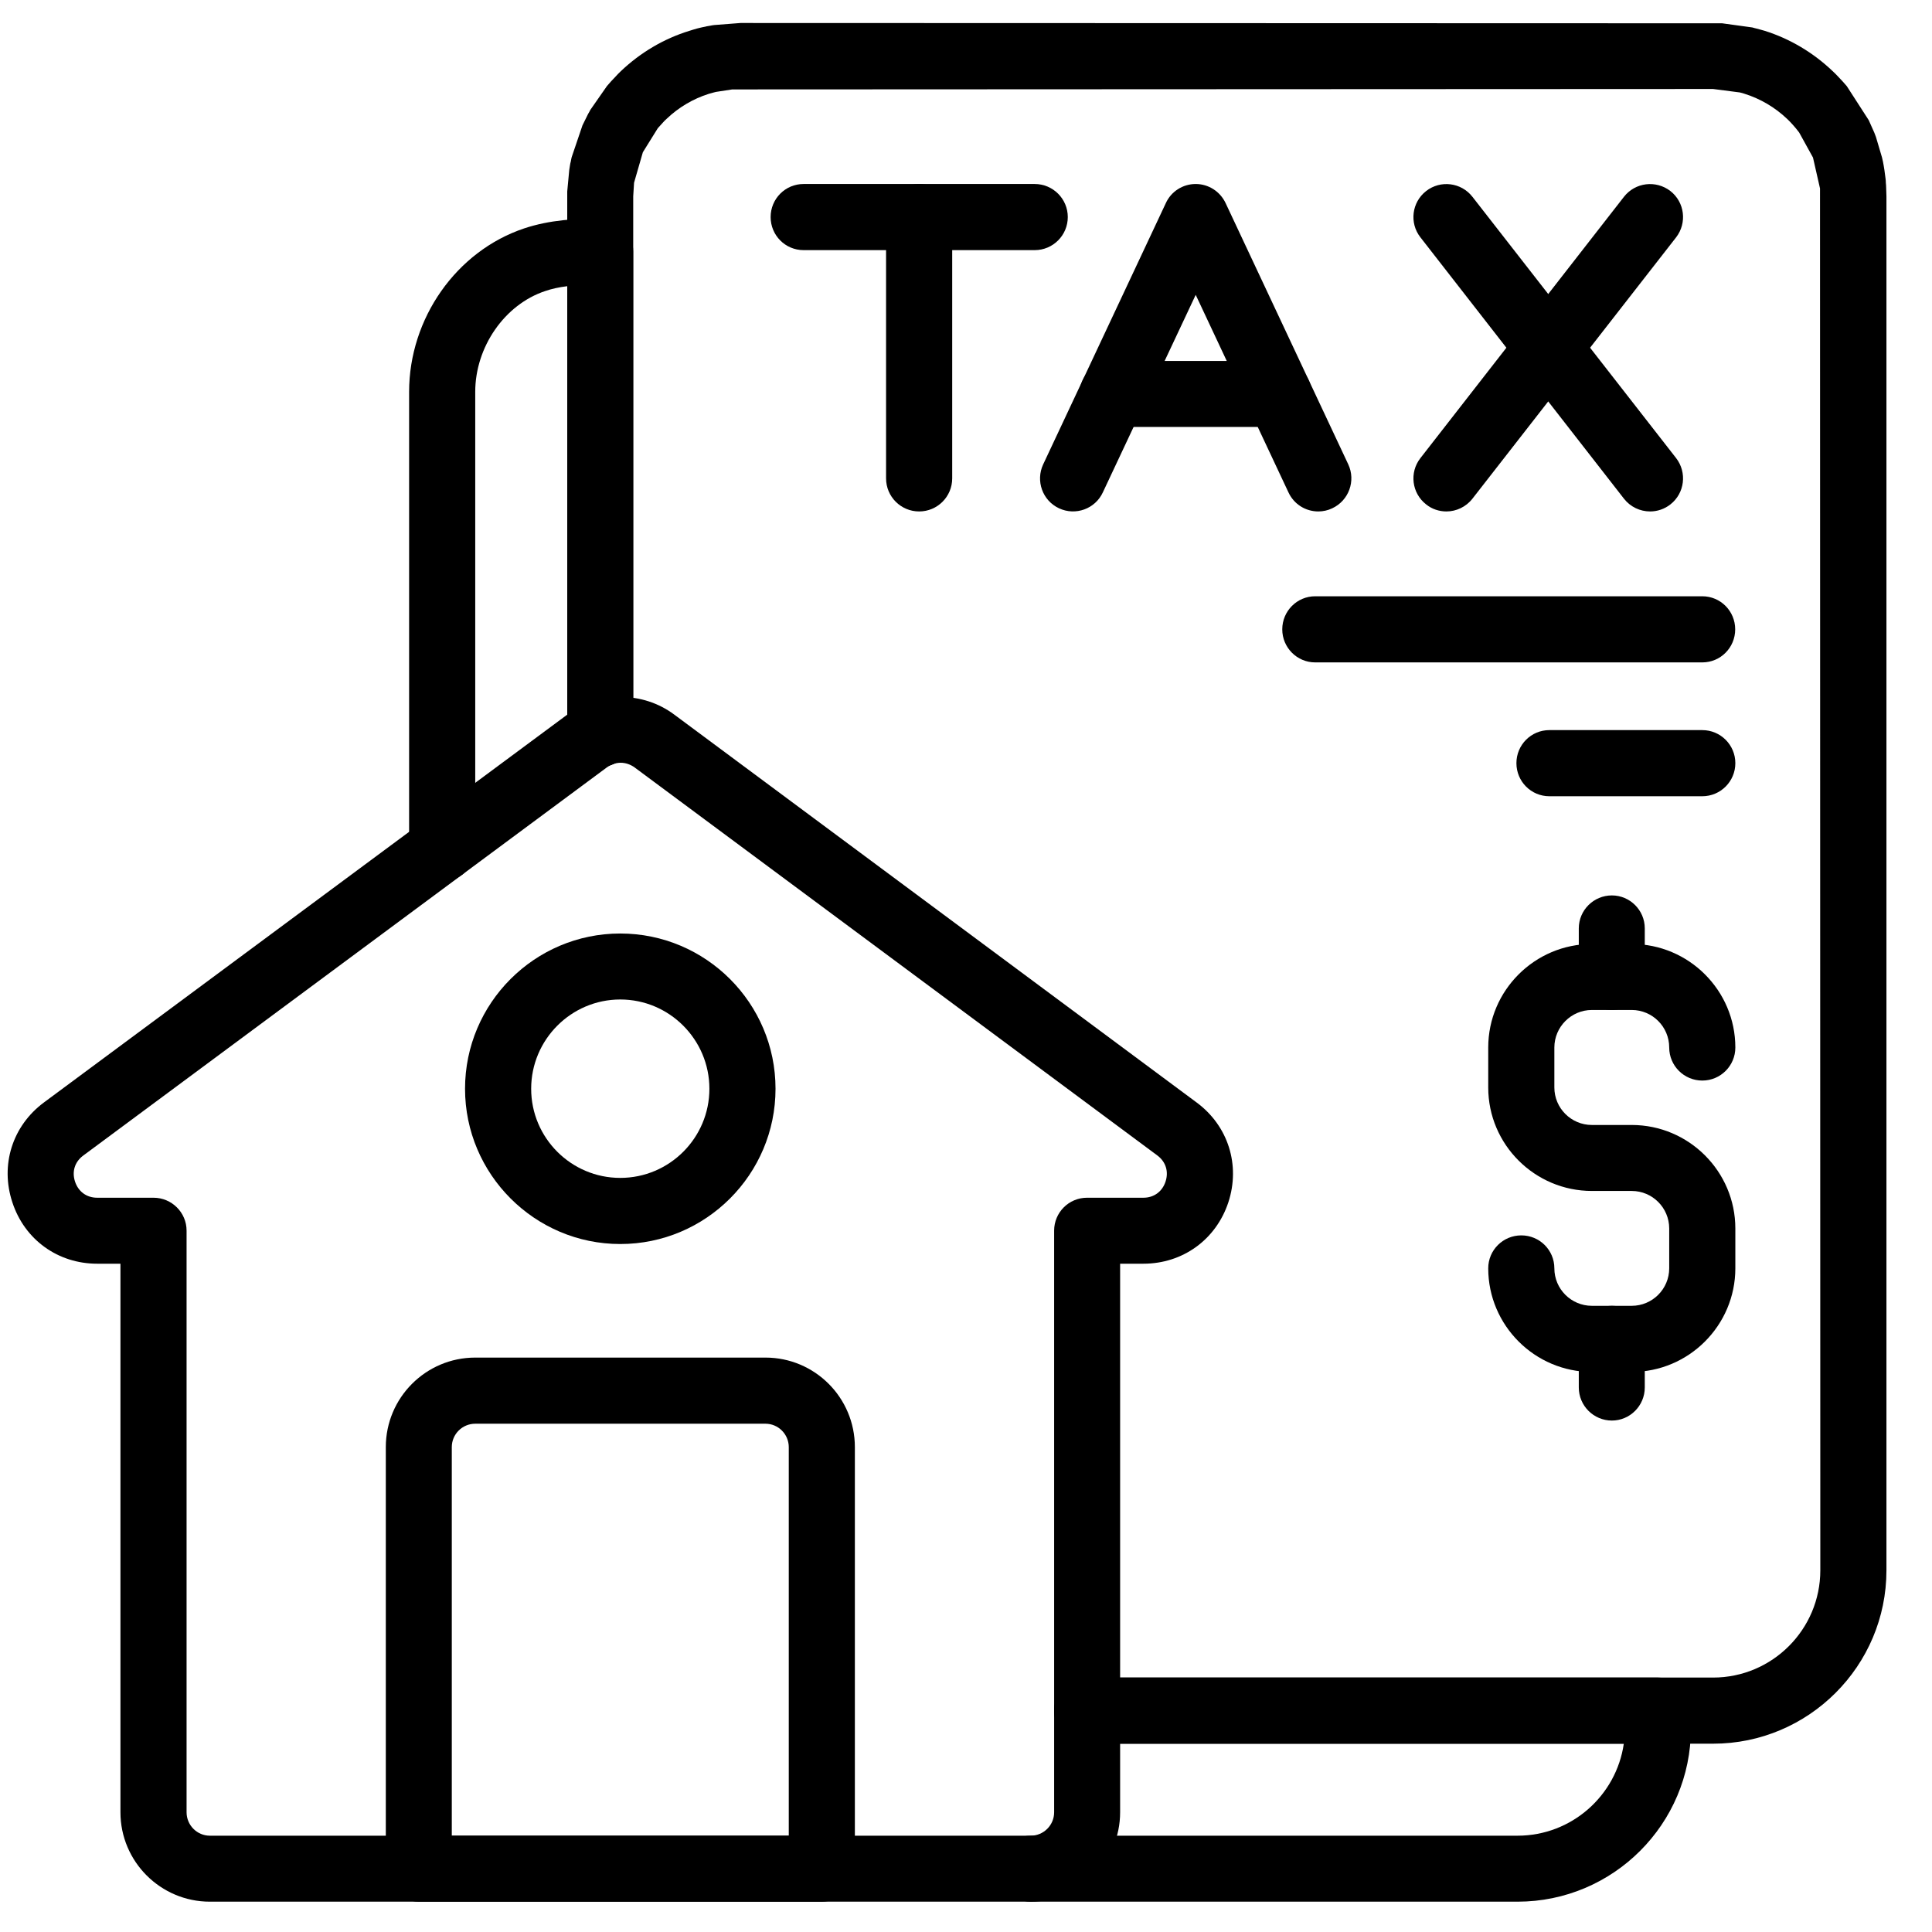
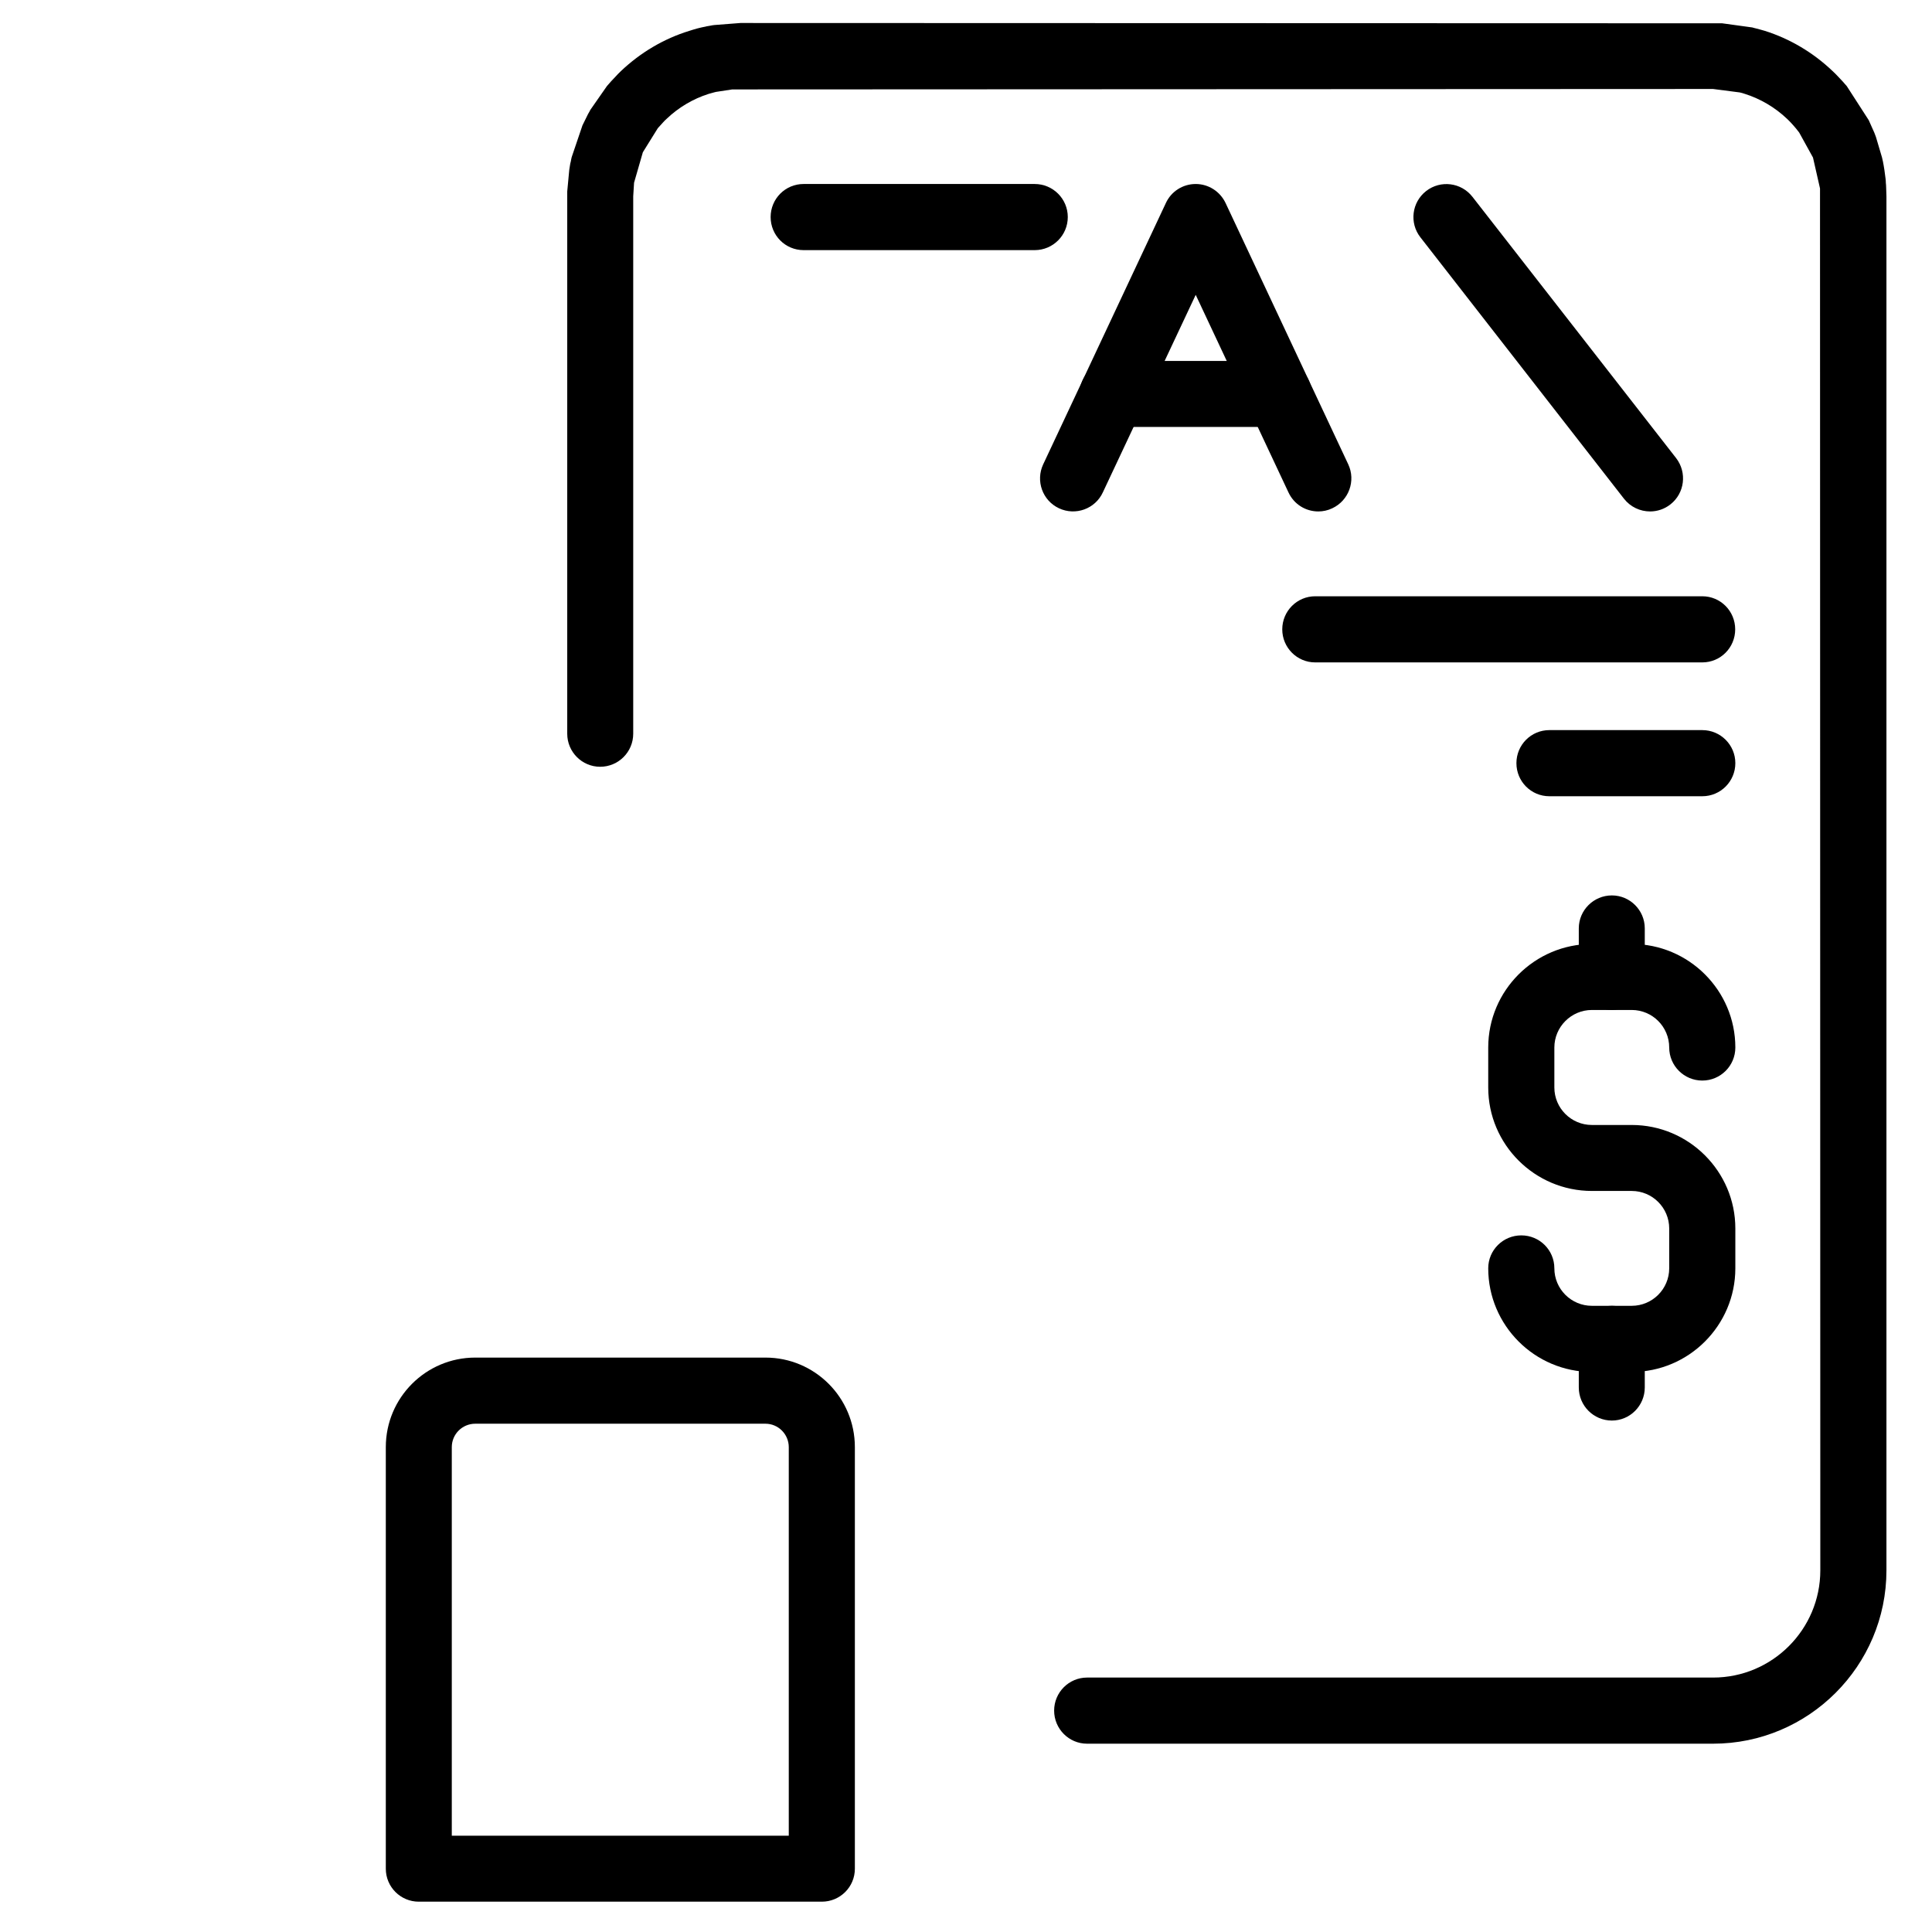
<svg xmlns="http://www.w3.org/2000/svg" width="70" zoomAndPan="magnify" viewBox="0 0 52.5 52.5" height="70" preserveAspectRatio="xMidYMid meet" version="1.0">
  <defs>
    <clipPath id="1ed60e0f3e">
-       <path d="M 11 5 L 46 5 L 46 51.781 L 11 51.781 Z M 11 5 " clip-rule="nonzero" />
-     </clipPath>
+       </clipPath>
    <clipPath id="e65bbd0f49">
      <path d="M 15 0.52 L 51.262 0.52 L 51.262 48 L 15 48 Z M 15 0.52 " clip-rule="nonzero" />
    </clipPath>
    <clipPath id="5467937207">
      <path d="M 0 18 L 34 18 L 34 51.781 L 0 51.781 Z M 0 18 " clip-rule="nonzero" />
    </clipPath>
    <clipPath id="a1c480389b">
      <path d="M 10 36 L 24 36 L 24 51.781 L 10 51.781 Z M 10 36 " clip-rule="nonzero" />
    </clipPath>
  </defs>
  <g clip-path="url(#1ed60e0f3e)">
    <path fill="#000000" d="M 41.238 51.676 L 28.008 51.676 C 27.512 51.676 27.109 51.277 27.109 50.781 C 27.109 50.285 27.512 49.883 28.008 49.883 L 41.238 49.883 C 42.707 49.883 43.922 48.793 44.125 47.383 L 29.539 47.383 C 29.047 47.383 28.645 46.98 28.645 46.484 C 28.645 45.988 29.047 45.586 29.539 45.586 L 45.051 45.586 C 45.547 45.586 45.949 45.988 45.949 46.484 L 45.949 46.969 C 45.949 49.566 43.836 51.676 41.238 51.676 Z M 12.016 23.953 C 11.52 23.953 11.117 23.551 11.117 23.055 L 11.117 10.648 C 11.117 8.652 12.402 6.824 14.242 6.207 C 14.945 5.973 15.652 5.938 16.312 5.938 C 16.805 5.938 17.207 6.34 17.207 6.836 L 17.207 19.938 C 17.207 20.434 16.805 20.836 16.312 20.836 C 15.816 20.836 15.414 20.434 15.414 19.938 L 15.414 7.777 C 15.184 7.805 14.992 7.848 14.812 7.91 C 13.711 8.277 12.914 9.43 12.914 10.648 L 12.914 23.055 C 12.914 23.551 12.512 23.953 12.016 23.953 Z M 12.016 23.953 " fill-opacity="1" fill-rule="evenodd" />
  </g>
  <g clip-path="url(#e65bbd0f49)">
    <path fill="#000000" d="M 46.551 47.383 L 29.539 47.383 C 29.047 47.383 28.645 46.98 28.645 46.484 C 28.645 45.988 29.047 45.586 29.539 45.586 L 46.551 45.586 C 48.16 45.586 49.465 44.277 49.465 42.672 L 49.457 5.121 L 49.266 4.281 L 48.891 3.602 L 48.805 3.492 C 48.754 3.43 48.707 3.379 48.66 3.328 C 48.629 3.293 48.594 3.262 48.559 3.227 C 48.234 2.918 47.836 2.684 47.414 2.551 C 47.371 2.535 47.324 2.523 47.277 2.512 L 46.551 2.418 L 19.898 2.43 L 19.465 2.496 C 19.465 2.496 19.465 2.496 19.461 2.496 L 19.398 2.512 C 19.352 2.523 19.305 2.539 19.258 2.551 C 18.836 2.684 18.441 2.918 18.117 3.227 C 18.082 3.258 18.047 3.293 18.016 3.328 C 17.969 3.379 17.922 3.43 17.875 3.484 L 17.469 4.137 L 17.23 4.965 L 17.207 5.336 L 17.207 19.938 C 17.207 20.434 16.805 20.836 16.309 20.836 C 15.816 20.836 15.414 20.434 15.414 19.938 L 15.414 5.336 C 15.414 5.289 15.414 5.246 15.414 5.203 L 15.469 4.617 C 15.473 4.578 15.48 4.535 15.488 4.496 C 15.492 4.465 15.5 4.426 15.512 4.383 C 15.516 4.348 15.527 4.309 15.535 4.27 L 15.828 3.406 L 15.98 3.098 C 16.004 3.059 16.023 3.023 16.043 2.984 L 16.492 2.34 C 16.566 2.254 16.641 2.168 16.719 2.09 C 16.77 2.035 16.82 1.98 16.875 1.93 C 17.402 1.43 18.039 1.051 18.727 0.84 C 18.801 0.816 18.875 0.793 18.949 0.773 L 19.043 0.75 C 19.047 0.75 19.055 0.75 19.059 0.746 L 19.172 0.723 C 19.184 0.719 19.191 0.719 19.203 0.715 L 19.297 0.699 C 19.332 0.691 19.371 0.684 19.414 0.68 L 20.121 0.625 L 46.797 0.633 L 47.617 0.746 C 47.652 0.758 47.695 0.766 47.734 0.777 C 47.801 0.793 47.875 0.816 47.949 0.836 C 48.637 1.051 49.273 1.43 49.797 1.93 C 49.852 1.98 49.902 2.031 49.953 2.086 C 50.035 2.168 50.109 2.254 50.184 2.34 L 50.781 3.266 L 50.934 3.609 C 50.945 3.641 50.961 3.68 50.977 3.723 L 51.141 4.277 C 51.148 4.312 51.156 4.352 51.168 4.395 L 51.188 4.504 C 51.191 4.531 51.199 4.574 51.207 4.621 L 51.238 4.855 C 51.242 4.887 51.246 4.93 51.246 4.973 C 51.25 5.008 51.254 5.051 51.254 5.094 L 51.262 5.336 L 51.262 42.672 C 51.262 45.27 49.148 47.383 46.551 47.383 Z M 46.551 47.383 " fill-opacity="1" fill-rule="evenodd" />
  </g>
-   <path fill="#000000" d="M 24.977 13.898 C 24.48 13.898 24.078 13.496 24.078 13 L 24.078 5.898 C 24.078 5.402 24.48 5 24.977 5 C 25.473 5 25.875 5.402 25.875 5.898 L 25.875 13 C 25.875 13.496 25.473 13.898 24.977 13.898 Z M 24.977 13.898 " fill-opacity="1" fill-rule="evenodd" />
  <path fill="#000000" d="M 28.117 6.797 L 21.836 6.797 C 21.34 6.797 20.941 6.395 20.941 5.898 C 20.941 5.402 21.34 5 21.836 5 L 28.117 5 C 28.613 5 29.016 5.402 29.016 5.898 C 29.016 6.395 28.613 6.797 28.117 6.797 Z M 28.117 6.797 " fill-opacity="1" fill-rule="evenodd" />
  <path fill="#000000" d="M 35.824 13.898 C 35.484 13.898 35.164 13.707 35.012 13.379 L 32.492 8.012 L 29.969 13.379 C 29.762 13.828 29.227 14.023 28.777 13.812 C 28.328 13.602 28.137 13.066 28.348 12.617 L 31.68 5.52 C 31.824 5.203 32.141 5 32.492 5 C 32.84 5 33.156 5.203 33.305 5.52 L 36.637 12.617 C 36.848 13.066 36.652 13.602 36.203 13.812 C 36.082 13.871 35.949 13.898 35.824 13.898 Z M 35.824 13.898 " fill-opacity="1" fill-rule="evenodd" />
  <path fill="#000000" d="M 34.746 11.602 L 30.234 11.602 C 29.738 11.602 29.336 11.199 29.336 10.707 C 29.336 10.211 29.738 9.809 30.234 9.809 L 34.746 9.809 C 35.242 9.809 35.645 10.211 35.645 10.707 C 35.645 11.199 35.242 11.602 34.746 11.602 Z M 34.746 11.602 " fill-opacity="1" fill-rule="evenodd" />
-   <path fill="#000000" d="M 39.305 13.898 C 39.109 13.898 38.914 13.836 38.754 13.707 C 38.363 13.402 38.293 12.84 38.598 12.449 L 44.129 5.348 C 44.434 4.957 44.996 4.887 45.391 5.191 C 45.781 5.496 45.848 6.059 45.547 6.449 L 40.012 13.551 C 39.836 13.777 39.57 13.898 39.305 13.898 Z M 39.305 13.898 " fill-opacity="1" fill-rule="evenodd" />
  <path fill="#000000" d="M 44.84 13.898 C 44.57 13.898 44.305 13.777 44.129 13.551 L 38.598 6.449 C 38.293 6.059 38.363 5.496 38.754 5.191 C 39.145 4.887 39.707 4.957 40.012 5.348 L 45.547 12.449 C 45.848 12.84 45.781 13.402 45.391 13.707 C 45.227 13.836 45.031 13.898 44.84 13.898 Z M 44.84 13.898 " fill-opacity="1" fill-rule="evenodd" />
  <path fill="#000000" d="M 46.258 18 L 35.738 18 C 35.246 18 34.844 17.598 34.844 17.102 C 34.844 16.605 35.246 16.203 35.738 16.203 L 46.258 16.203 C 46.754 16.203 47.152 16.605 47.152 17.102 C 47.152 17.598 46.754 18 46.258 18 Z M 46.258 18 " fill-opacity="1" fill-rule="evenodd" />
  <path fill="#000000" d="M 46.258 21.637 L 42.102 21.637 C 41.605 21.637 41.207 21.234 41.207 20.738 C 41.207 20.242 41.605 19.84 42.102 19.84 L 46.258 19.84 C 46.754 19.84 47.156 20.242 47.156 20.738 C 47.156 21.234 46.754 21.637 46.258 21.637 Z M 46.258 21.637 " fill-opacity="1" fill-rule="evenodd" />
  <g clip-path="url(#5467937207)">
-     <path fill="#000000" d="M 28.008 51.676 L 5.703 51.676 C 4.363 51.676 3.273 50.586 3.273 49.246 L 3.273 34.34 L 2.641 34.34 C 1.574 34.34 0.668 33.688 0.336 32.672 C 0 31.66 0.336 30.594 1.195 29.957 L 15.422 19.414 C 16.273 18.781 17.465 18.781 18.316 19.414 L 32.52 29.961 C 33.375 30.594 33.711 31.66 33.379 32.672 C 33.043 33.688 32.137 34.34 31.07 34.34 L 30.438 34.34 L 30.438 49.246 C 30.438 50.586 29.348 51.676 28.008 51.676 Z M 16.867 20.727 C 16.734 20.727 16.605 20.773 16.488 20.855 L 2.266 31.398 C 2.031 31.57 1.949 31.836 2.039 32.109 C 2.129 32.383 2.355 32.547 2.641 32.547 L 4.172 32.547 C 4.668 32.547 5.07 32.949 5.07 33.441 L 5.07 49.246 C 5.07 49.598 5.355 49.883 5.703 49.883 L 28.008 49.883 C 28.359 49.883 28.645 49.598 28.645 49.246 L 28.645 33.441 C 28.645 32.949 29.043 32.547 29.539 32.547 L 31.07 32.547 C 31.355 32.547 31.582 32.383 31.672 32.109 C 31.762 31.836 31.68 31.57 31.449 31.398 L 17.246 20.855 C 17.133 20.773 17 20.727 16.867 20.727 Z M 16.867 20.727 " fill-opacity="1" fill-rule="evenodd" />
-   </g>
+     </g>
  <g clip-path="url(#a1c480389b)">
    <path fill="#000000" d="M 22.332 51.676 L 11.379 51.676 C 10.887 51.676 10.484 51.277 10.484 50.781 L 10.484 39.324 C 10.484 37.98 11.574 36.891 12.914 36.891 L 20.801 36.891 C 22.141 36.891 23.23 37.98 23.23 39.324 L 23.23 50.781 C 23.23 51.277 22.828 51.676 22.332 51.676 Z M 12.277 49.883 L 21.434 49.883 L 21.434 39.324 C 21.434 38.973 21.148 38.688 20.801 38.688 L 12.914 38.688 C 12.562 38.688 12.277 38.973 12.277 39.324 Z M 12.277 49.883 " fill-opacity="1" fill-rule="evenodd" />
  </g>
-   <path fill="#000000" d="M 16.855 33.805 C 14.531 33.805 12.637 31.91 12.637 29.586 C 12.637 27.258 14.531 25.367 16.855 25.367 C 19.18 25.367 21.074 27.258 21.074 29.586 C 21.074 31.91 19.184 33.805 16.855 33.805 Z M 16.855 27.16 C 15.52 27.16 14.434 28.25 14.434 29.586 C 14.434 30.922 15.52 32.008 16.855 32.008 C 18.191 32.008 19.277 30.922 19.277 29.586 C 19.277 28.25 18.191 27.16 16.855 27.16 Z M 16.855 27.16 " fill-opacity="1" fill-rule="evenodd" />
  <path fill="#000000" d="M 44.34 37.281 L 43.258 37.281 C 41.707 37.281 40.441 36.016 40.441 34.465 C 40.441 33.969 40.844 33.57 41.34 33.57 C 41.836 33.57 42.238 33.969 42.238 34.465 C 42.238 35.027 42.695 35.484 43.258 35.484 L 44.34 35.484 C 44.902 35.484 45.359 35.027 45.359 34.465 L 45.359 33.383 C 45.359 32.82 44.902 32.363 44.34 32.363 L 43.258 32.363 C 41.707 32.363 40.441 31.102 40.441 29.551 L 40.441 28.465 C 40.441 26.914 41.707 25.652 43.258 25.652 L 44.34 25.652 C 45.891 25.652 47.156 26.914 47.156 28.465 C 47.156 28.961 46.754 29.363 46.258 29.363 C 45.762 29.363 45.359 28.961 45.359 28.465 C 45.359 27.902 44.902 27.445 44.34 27.445 L 43.258 27.445 C 42.695 27.445 42.238 27.906 42.238 28.465 L 42.238 29.551 C 42.238 30.113 42.695 30.57 43.258 30.57 L 44.34 30.57 C 45.891 30.57 47.156 31.832 47.156 33.383 L 47.156 34.465 C 47.156 36.016 45.891 37.281 44.34 37.281 Z M 44.34 37.281 " fill-opacity="1" fill-rule="evenodd" />
  <path fill="#000000" d="M 43.801 27.445 C 43.305 27.445 42.902 27.043 42.902 26.551 L 42.902 25.227 C 42.902 24.734 43.305 24.332 43.801 24.332 C 44.293 24.332 44.695 24.734 44.695 25.227 L 44.695 26.551 C 44.695 27.043 44.293 27.445 43.801 27.445 Z M 43.801 27.445 " fill-opacity="1" fill-rule="evenodd" />
  <path fill="#000000" d="M 43.801 38.602 C 43.305 38.602 42.902 38.199 42.902 37.703 L 42.902 36.383 C 42.902 35.887 43.305 35.484 43.801 35.484 C 44.293 35.484 44.695 35.887 44.695 36.383 L 44.695 37.703 C 44.695 38.199 44.293 38.602 43.801 38.602 Z M 43.801 38.602 " fill-opacity="1" fill-rule="evenodd" />
</svg>